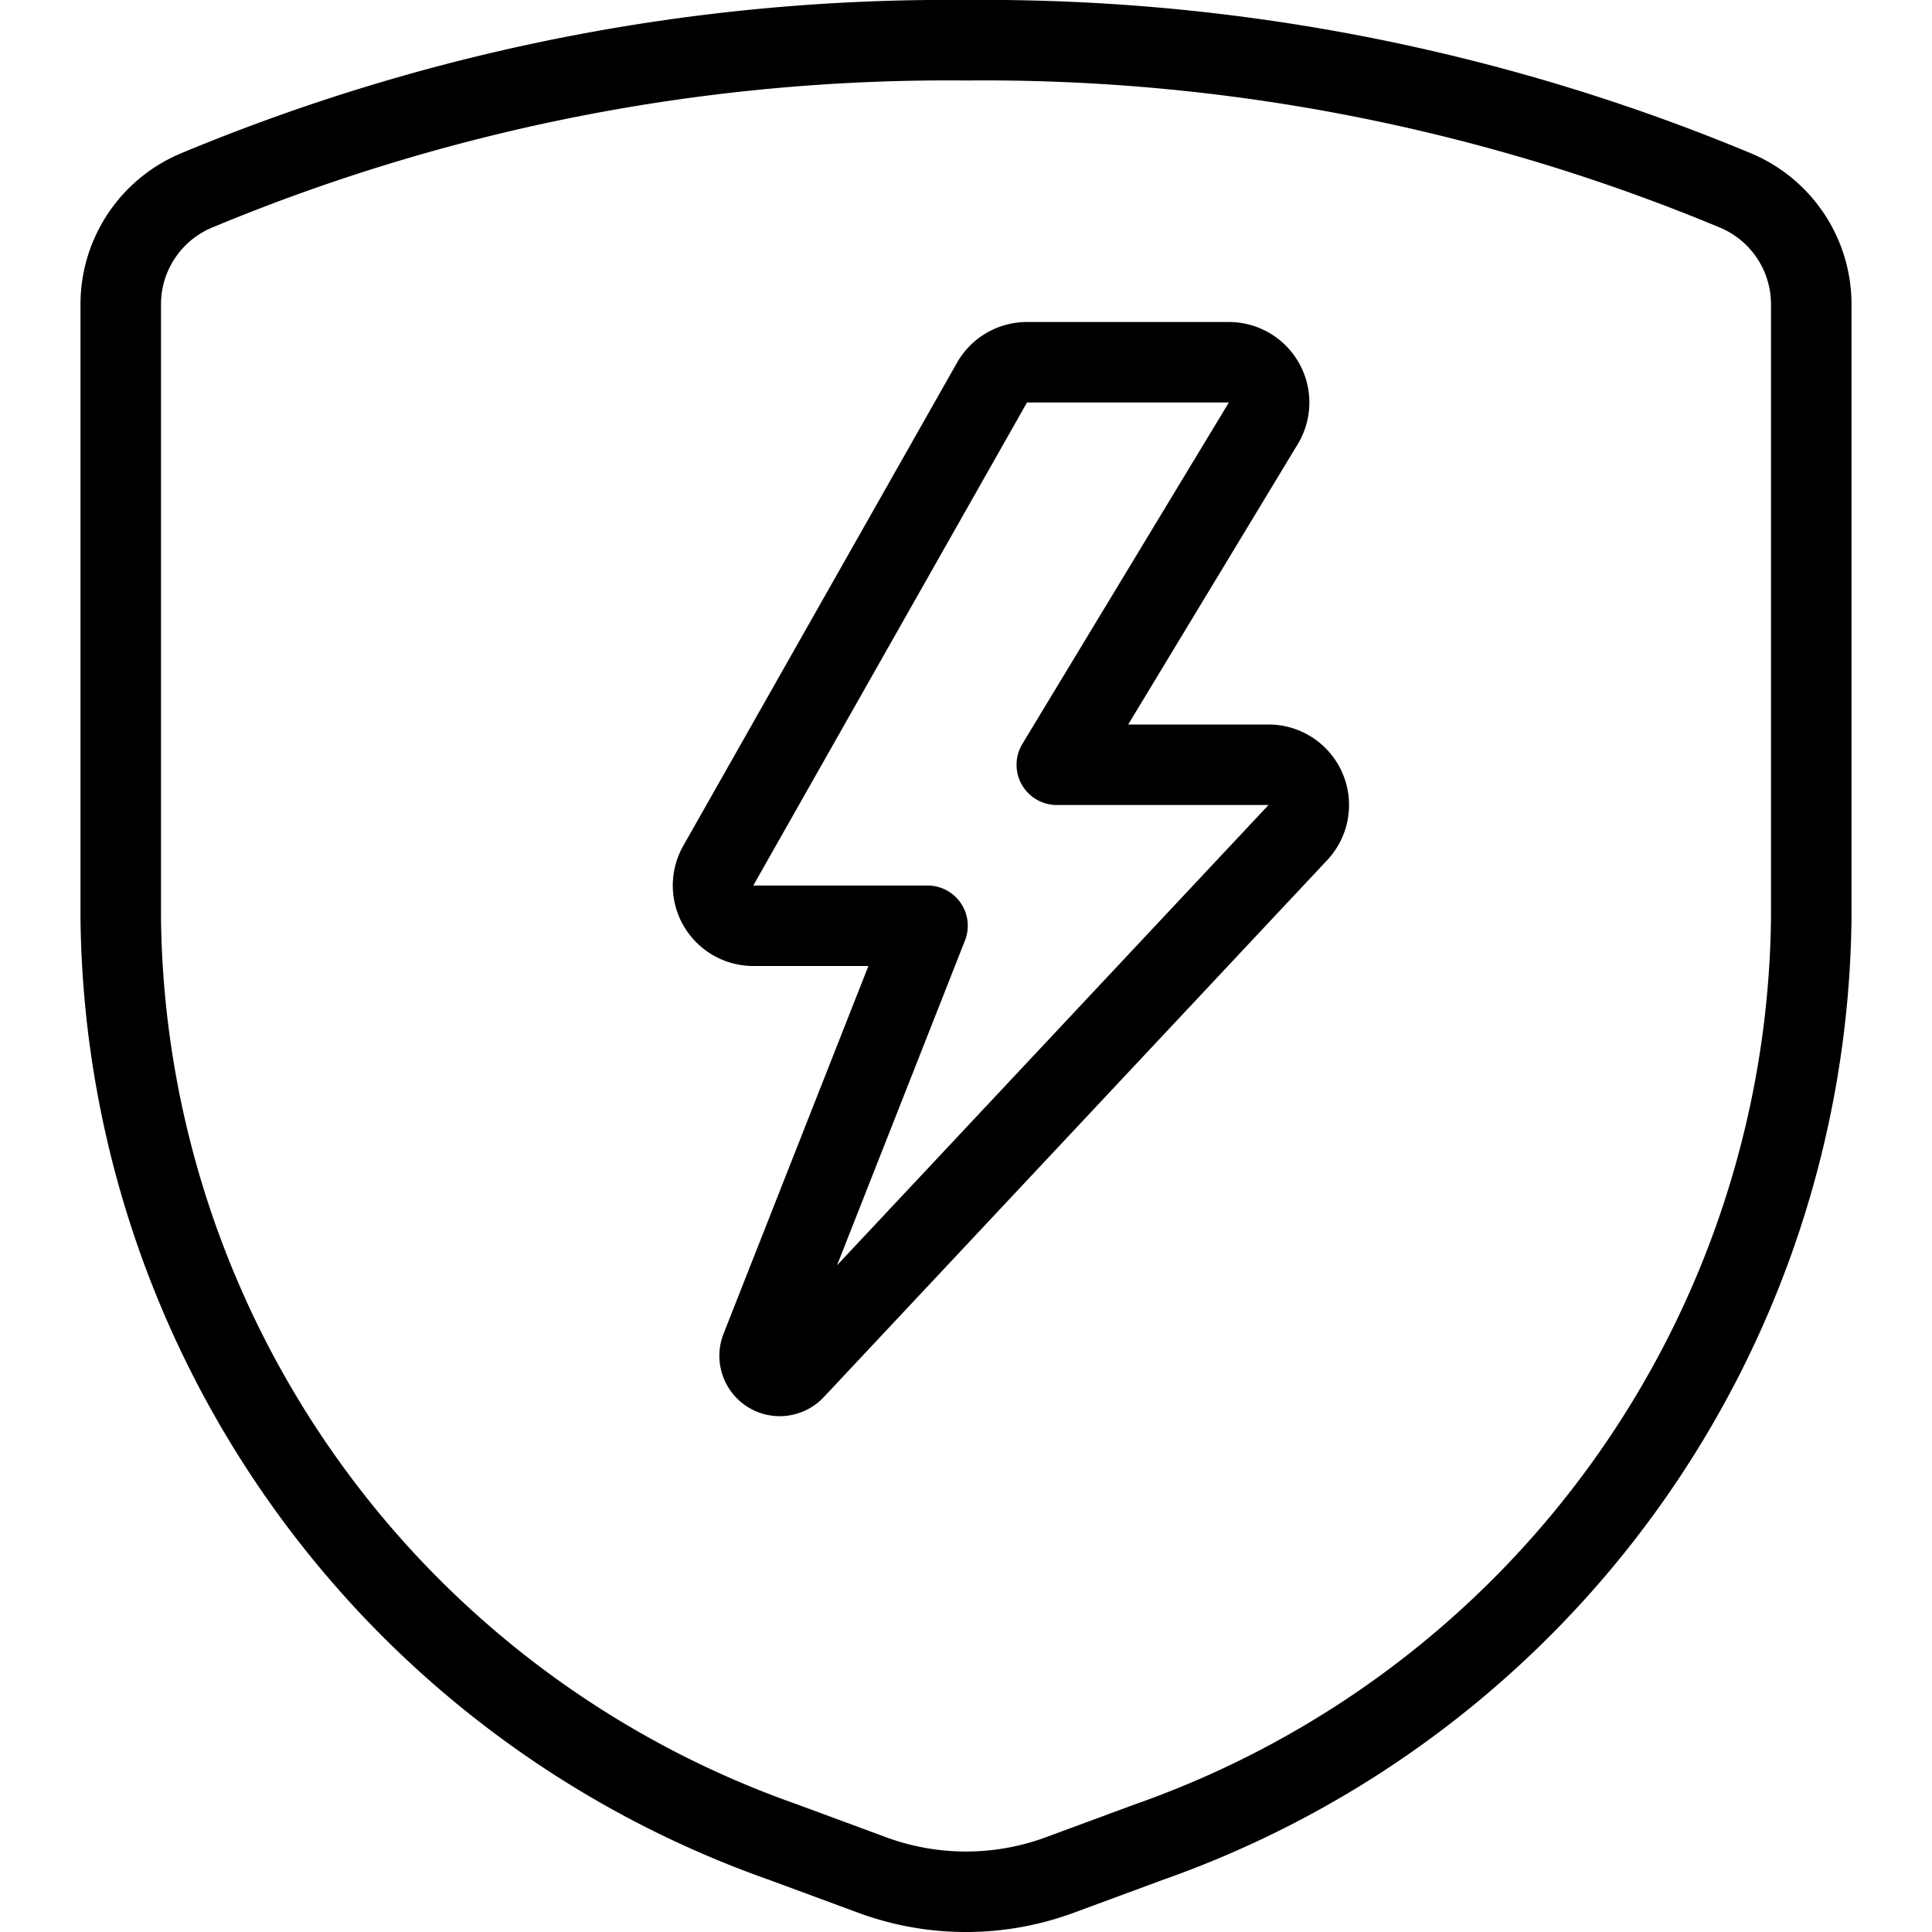
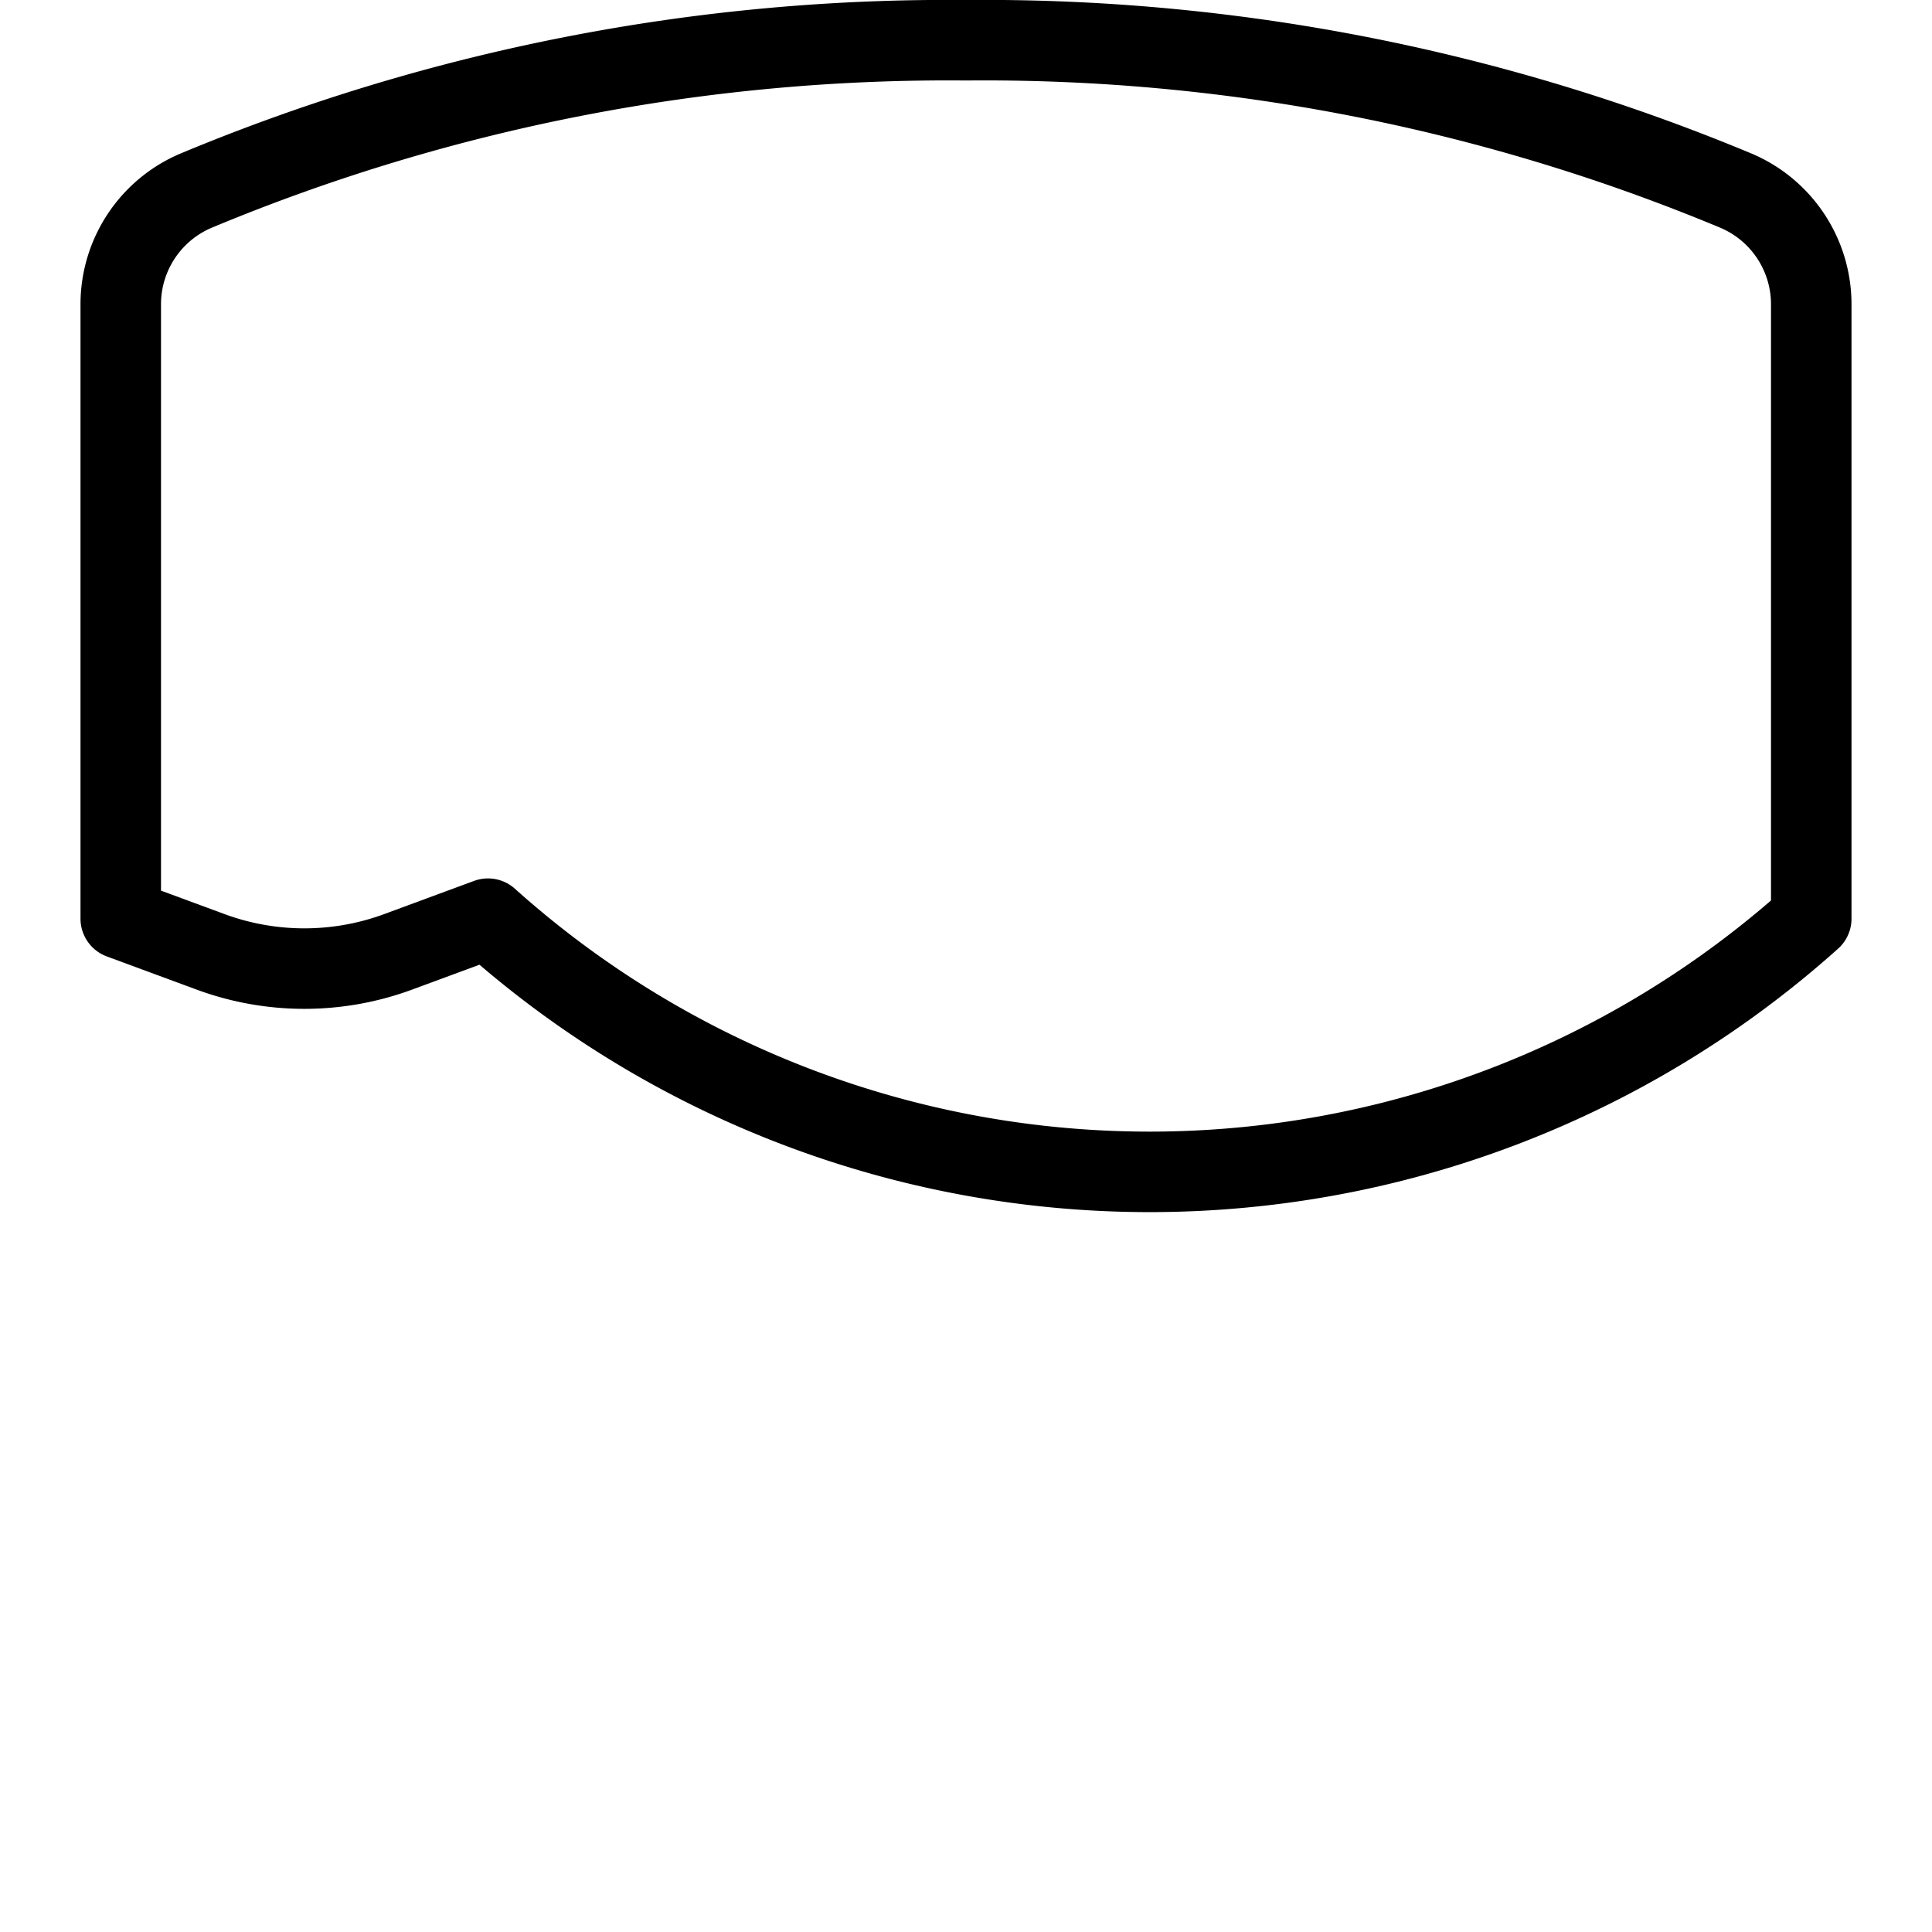
<svg xmlns="http://www.w3.org/2000/svg" version="1.1" viewBox="0 0 24 24" width="24" height="24">
  <g transform="matrix(1,0,0,1,0,0)">
-     <path d="M12.323,4.753a.5.5,0,0,1,.435-.253h2.507a.5.5,0,0,1,.428.759L13.128,9.5h2.63a.5.5,0,0,1,.365.842L9.869,17.013a.25.25,0,0,1-.415-.263l2.068-5.25H9.358a.5.5,0,0,1-.435-.747Z" fill="none" stroke="#000000" stroke-linecap="round" stroke-linejoin="round" />
-     <path d="M1.5,3.775v7.637A12.311,12.311,0,0,0,9.719,22.88l1.121.414a3.365,3.365,0,0,0,2.32,0l1.121-.414A12.311,12.311,0,0,0,22.5,11.412V3.775a1.533,1.533,0,0,0-.934-1.406A24.256,24.256,0,0,0,12,.5,24.256,24.256,0,0,0,2.434,2.369,1.533,1.533,0,0,0,1.5,3.775Z" fill="none" stroke="#000000" stroke-linecap="round" stroke-linejoin="round" />
+     <path d="M1.5,3.775v7.637l1.121.414a3.365,3.365,0,0,0,2.32,0l1.121-.414A12.311,12.311,0,0,0,22.5,11.412V3.775a1.533,1.533,0,0,0-.934-1.406A24.256,24.256,0,0,0,12,.5,24.256,24.256,0,0,0,2.434,2.369,1.533,1.533,0,0,0,1.5,3.775Z" fill="none" stroke="#000000" stroke-linecap="round" stroke-linejoin="round" />
  </g>
</svg>